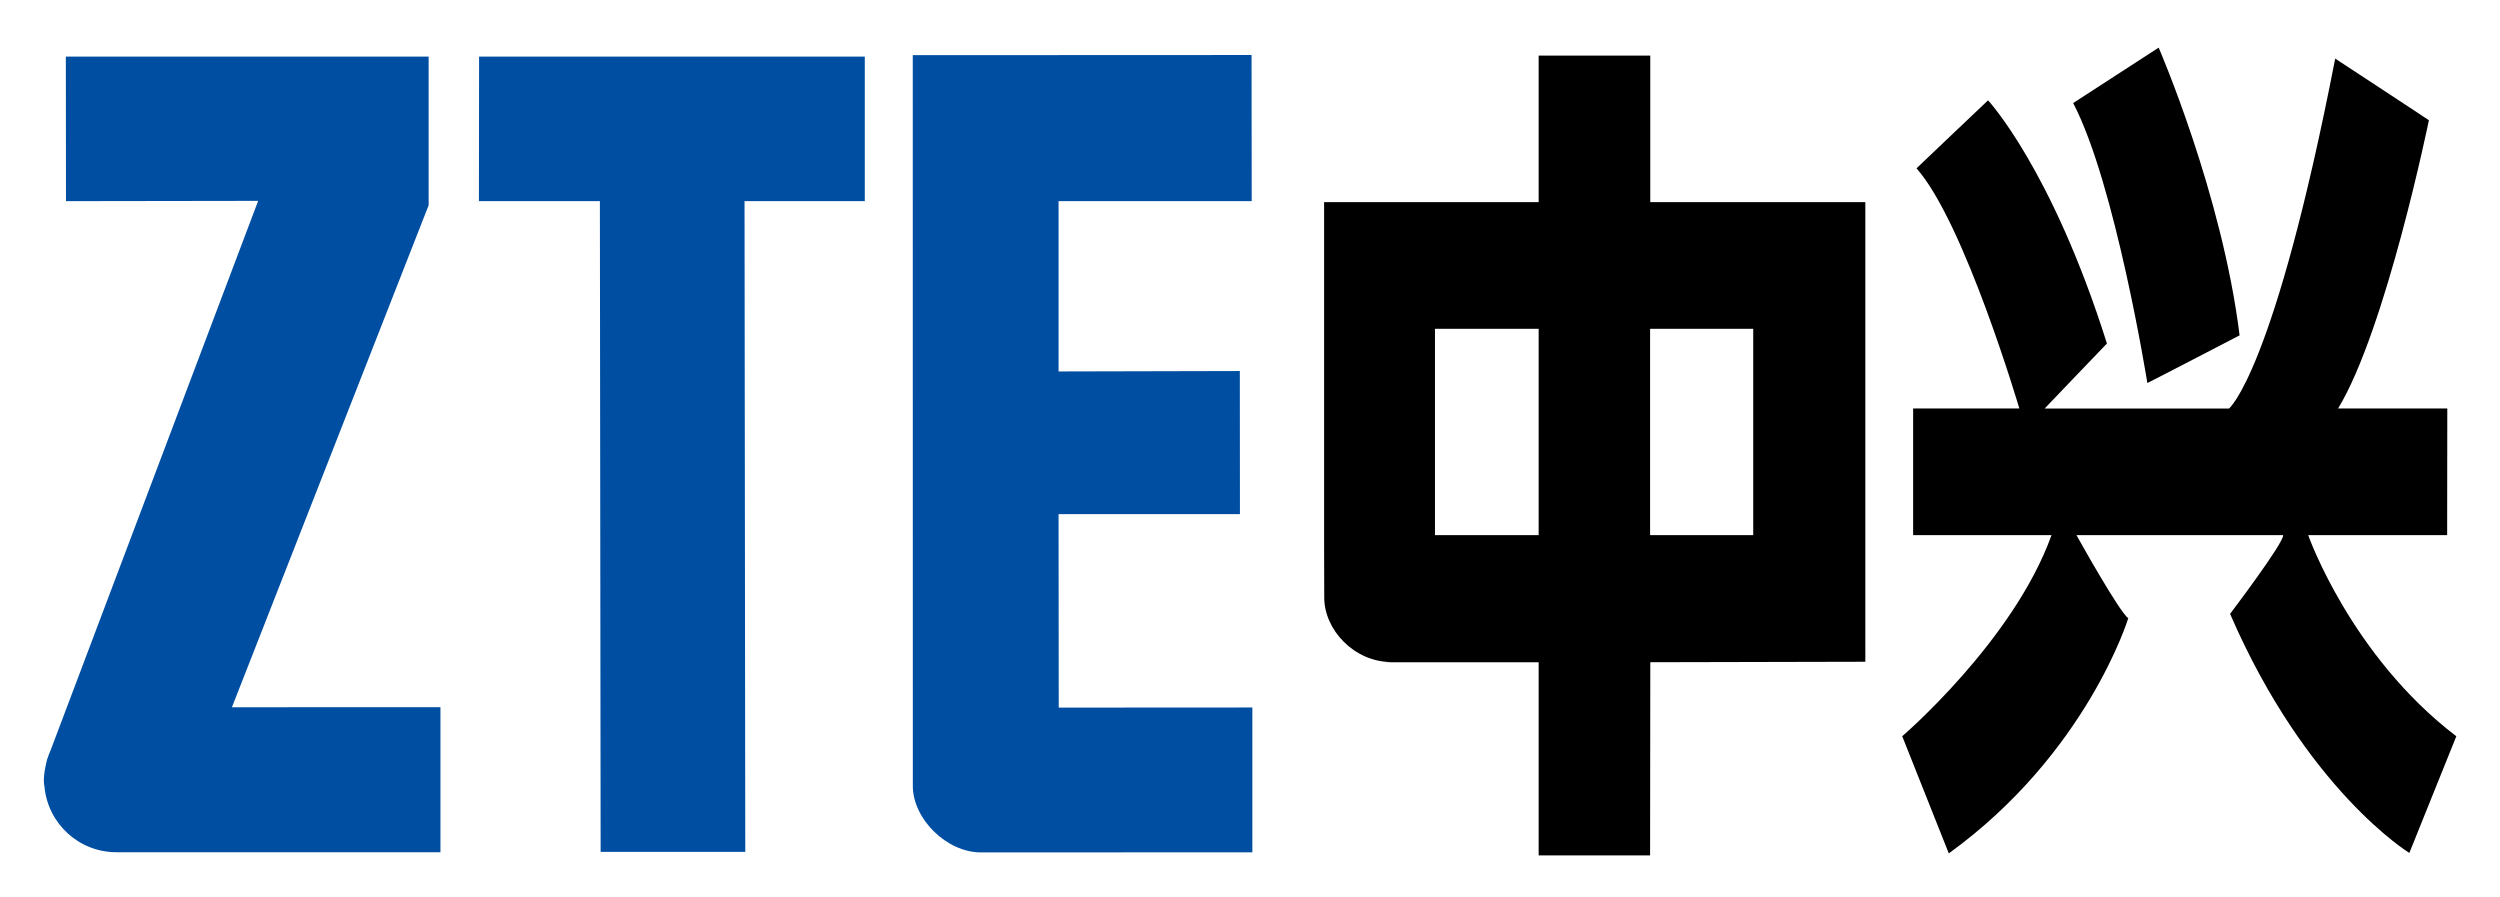
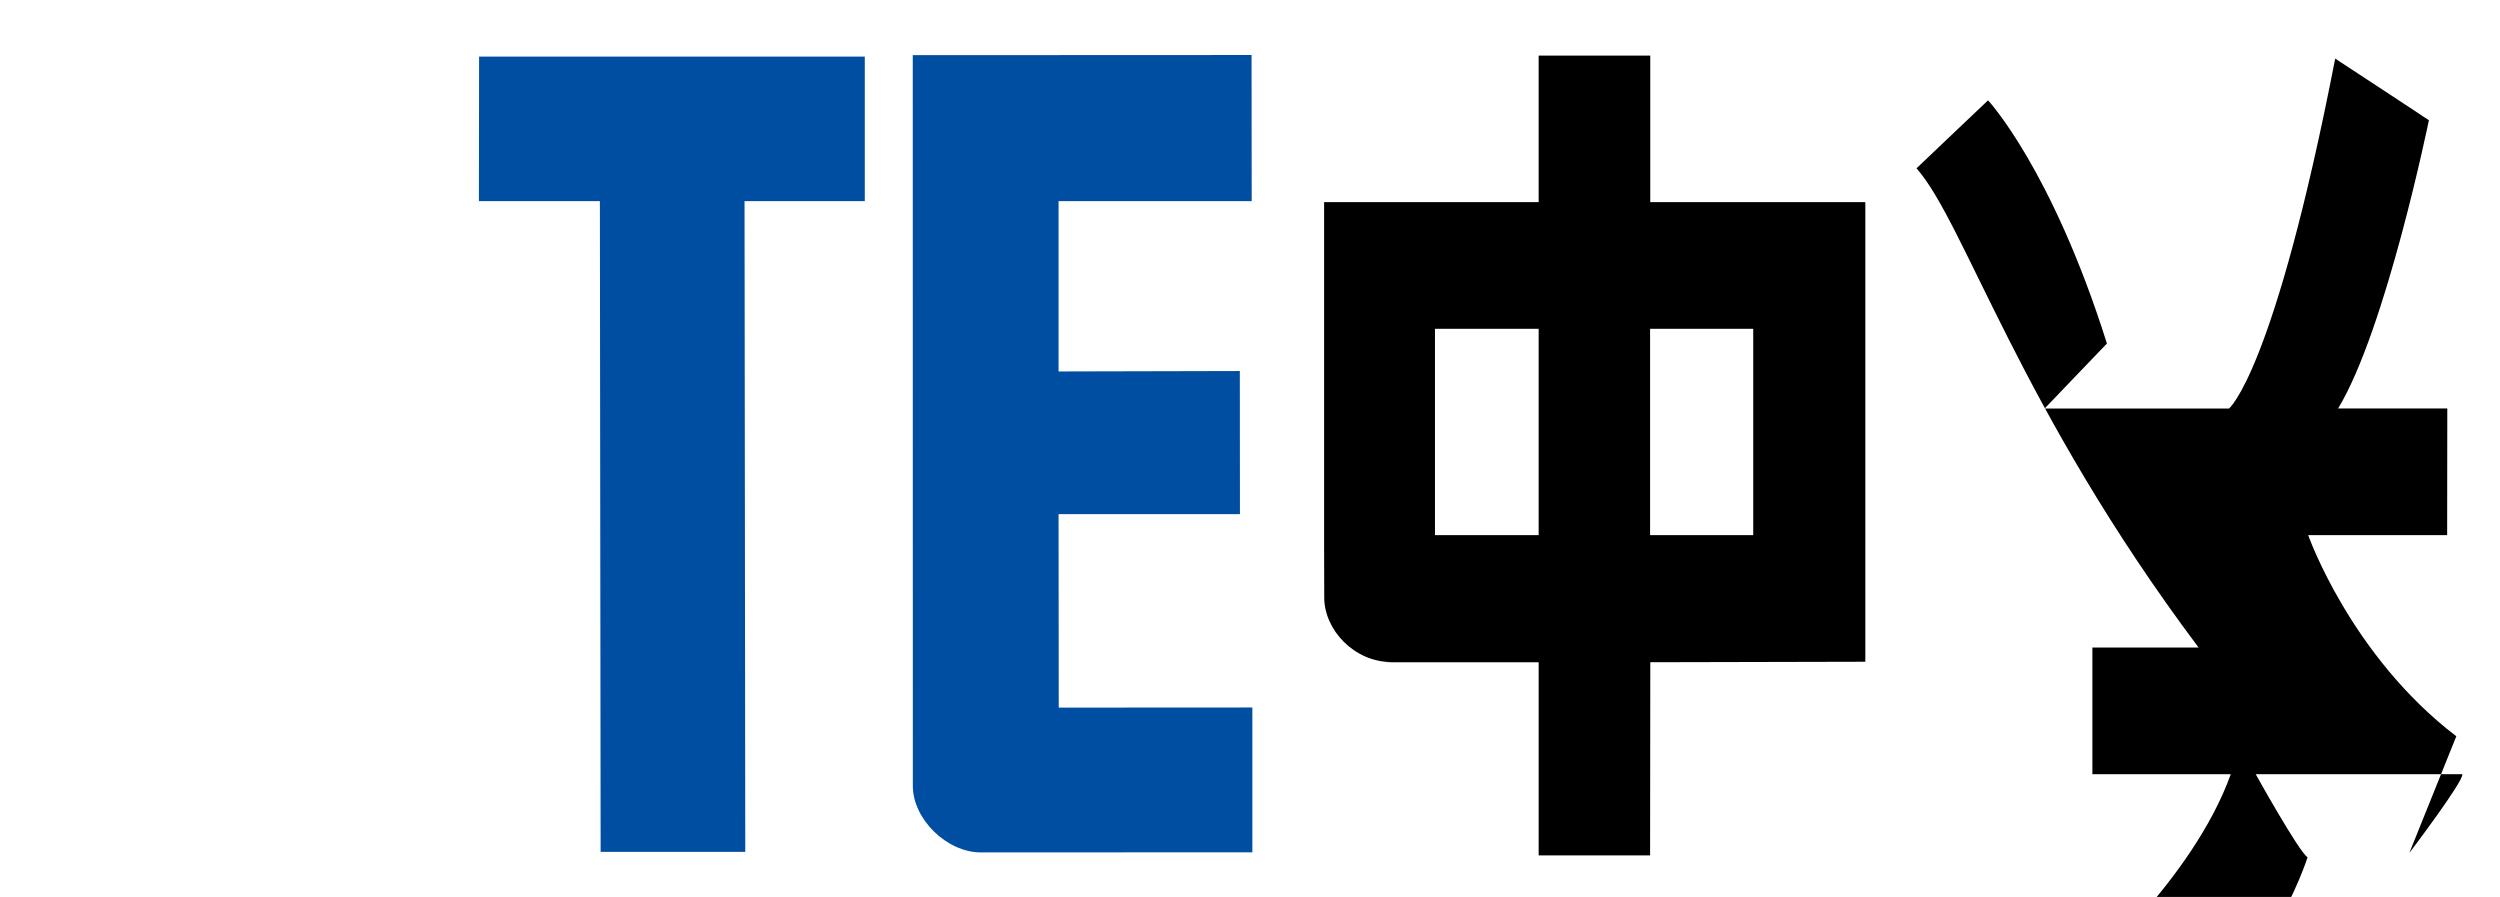
<svg xmlns="http://www.w3.org/2000/svg" version="1.1" id="Layer_1" x="0px" y="0px" width="87.333px" height="31.333px" viewBox="0 0 87.333 31.333" enable-background="new 0 0 87.333 31.333" xml:space="preserve">
-   <path fill="#004EA2" d="M8.102,24.706L14.974,7.17V1.978H2.3l0.005,5.049l6.713-0.01L1.763,26.222  c-0.041,0.092-0.078,0.184-0.106,0.278l-0.018,0.044c-0.001,0.007-0.001,0.013-0.002,0.021c-0.007,0.021-0.009,0.047-0.016,0.068  c-0.013,0.053-0.025,0.105-0.035,0.159c-0.032,0.159-0.055,0.321-0.055,0.49c0,0.074,0.01,0.14,0.023,0.204  c0.12,1.281,1.197,2.285,2.511,2.285c0.009,0,0.017,0.001,0.025,0.001c0.008,0.002,0.017,0,0.017,0h11.279v-5.066H8.102z" />
  <polygon fill="#004EA2" points="16.73,7.026 20.956,7.026 20.982,29.759 26.035,29.759 26.009,7.026 30.21,7.026 30.21,1.978   16.736,1.978 " />
  <path fill="#004EA2" d="M43.749,24.715l-6.764,0.004l-0.006-6.758h6.336l-0.004-5l-6.332,0.015V7.026h6.747l-0.005-5.104  L31.886,1.927c0,0,0.002,25.514,0.002,25.526c0,1.163,1.186,2.325,2.38,2.325c0.025,0,9.481-0.004,9.481-0.004V24.715z" />
  <path d="M61.246,18.694h-3.603v-7.207h3.603V18.694z M53.75,18.694h-3.622v-7.207h3.622V18.694z M57.649,7.062V1.943H53.75V7.06  h-7.495v0.144v4.053v7.722l0.005,1.898c0,1.122,1.043,2.251,2.352,2.251l-0.222,0.006h5.36v6.747h3.893l0.007-6.747l7.512-0.017  V7.062H57.649z" />
-   <path d="M66.95,5.88L66.95,5.88c-0.001-0.004,2.499-2.375,2.499-2.375S71.672,5.886,73.602,12c0,0-2.181,2.272-2.176,2.271h6.441  c0,0,1.575-1.26,3.709-12.224c0,0,3.283,2.152,3.273,2.154c0,0-1.495,7.303-3.172,10.069h3.815l-0.005,4.425h-4.854  c0,0,1.48,4.208,5.174,7.025c0,0-1.641,4.068-1.641,4.076c0,0-3.599-2.199-6.262-8.352c0,0,1.902-2.507,1.852-2.75h-7.218  c0,0,1.505,2.708,1.81,2.901c0,0-1.443,4.724-6.27,8.217c0,0-1.617-4.068-1.627-4.093c0,0,3.894-3.338,5.215-7.025h-4.834v-4.425  h3.71C70.543,14.271,68.627,7.772,66.95,5.88" />
-   <path d="M72.422,3.6c-0.003,0.002,2.987-1.936,2.987-1.936s2.216,5.102,2.827,10.051c0,0-3.224,1.675-3.222,1.665  C75.015,13.38,73.896,6.414,72.422,3.6" />
+   <path d="M66.95,5.88L66.95,5.88c-0.001-0.004,2.499-2.375,2.499-2.375S71.672,5.886,73.602,12c0,0-2.181,2.272-2.176,2.271h6.441  c0,0,1.575-1.26,3.709-12.224c0,0,3.283,2.152,3.273,2.154c0,0-1.495,7.303-3.172,10.069h3.815l-0.005,4.425h-4.854  c0,0,1.48,4.208,5.174,7.025c0,0-1.641,4.068-1.641,4.076c0,0,1.902-2.507,1.852-2.75h-7.218  c0,0,1.505,2.708,1.81,2.901c0,0-1.443,4.724-6.27,8.217c0,0-1.617-4.068-1.627-4.093c0,0,3.894-3.338,5.215-7.025h-4.834v-4.425  h3.71C70.543,14.271,68.627,7.772,66.95,5.88" />
</svg>